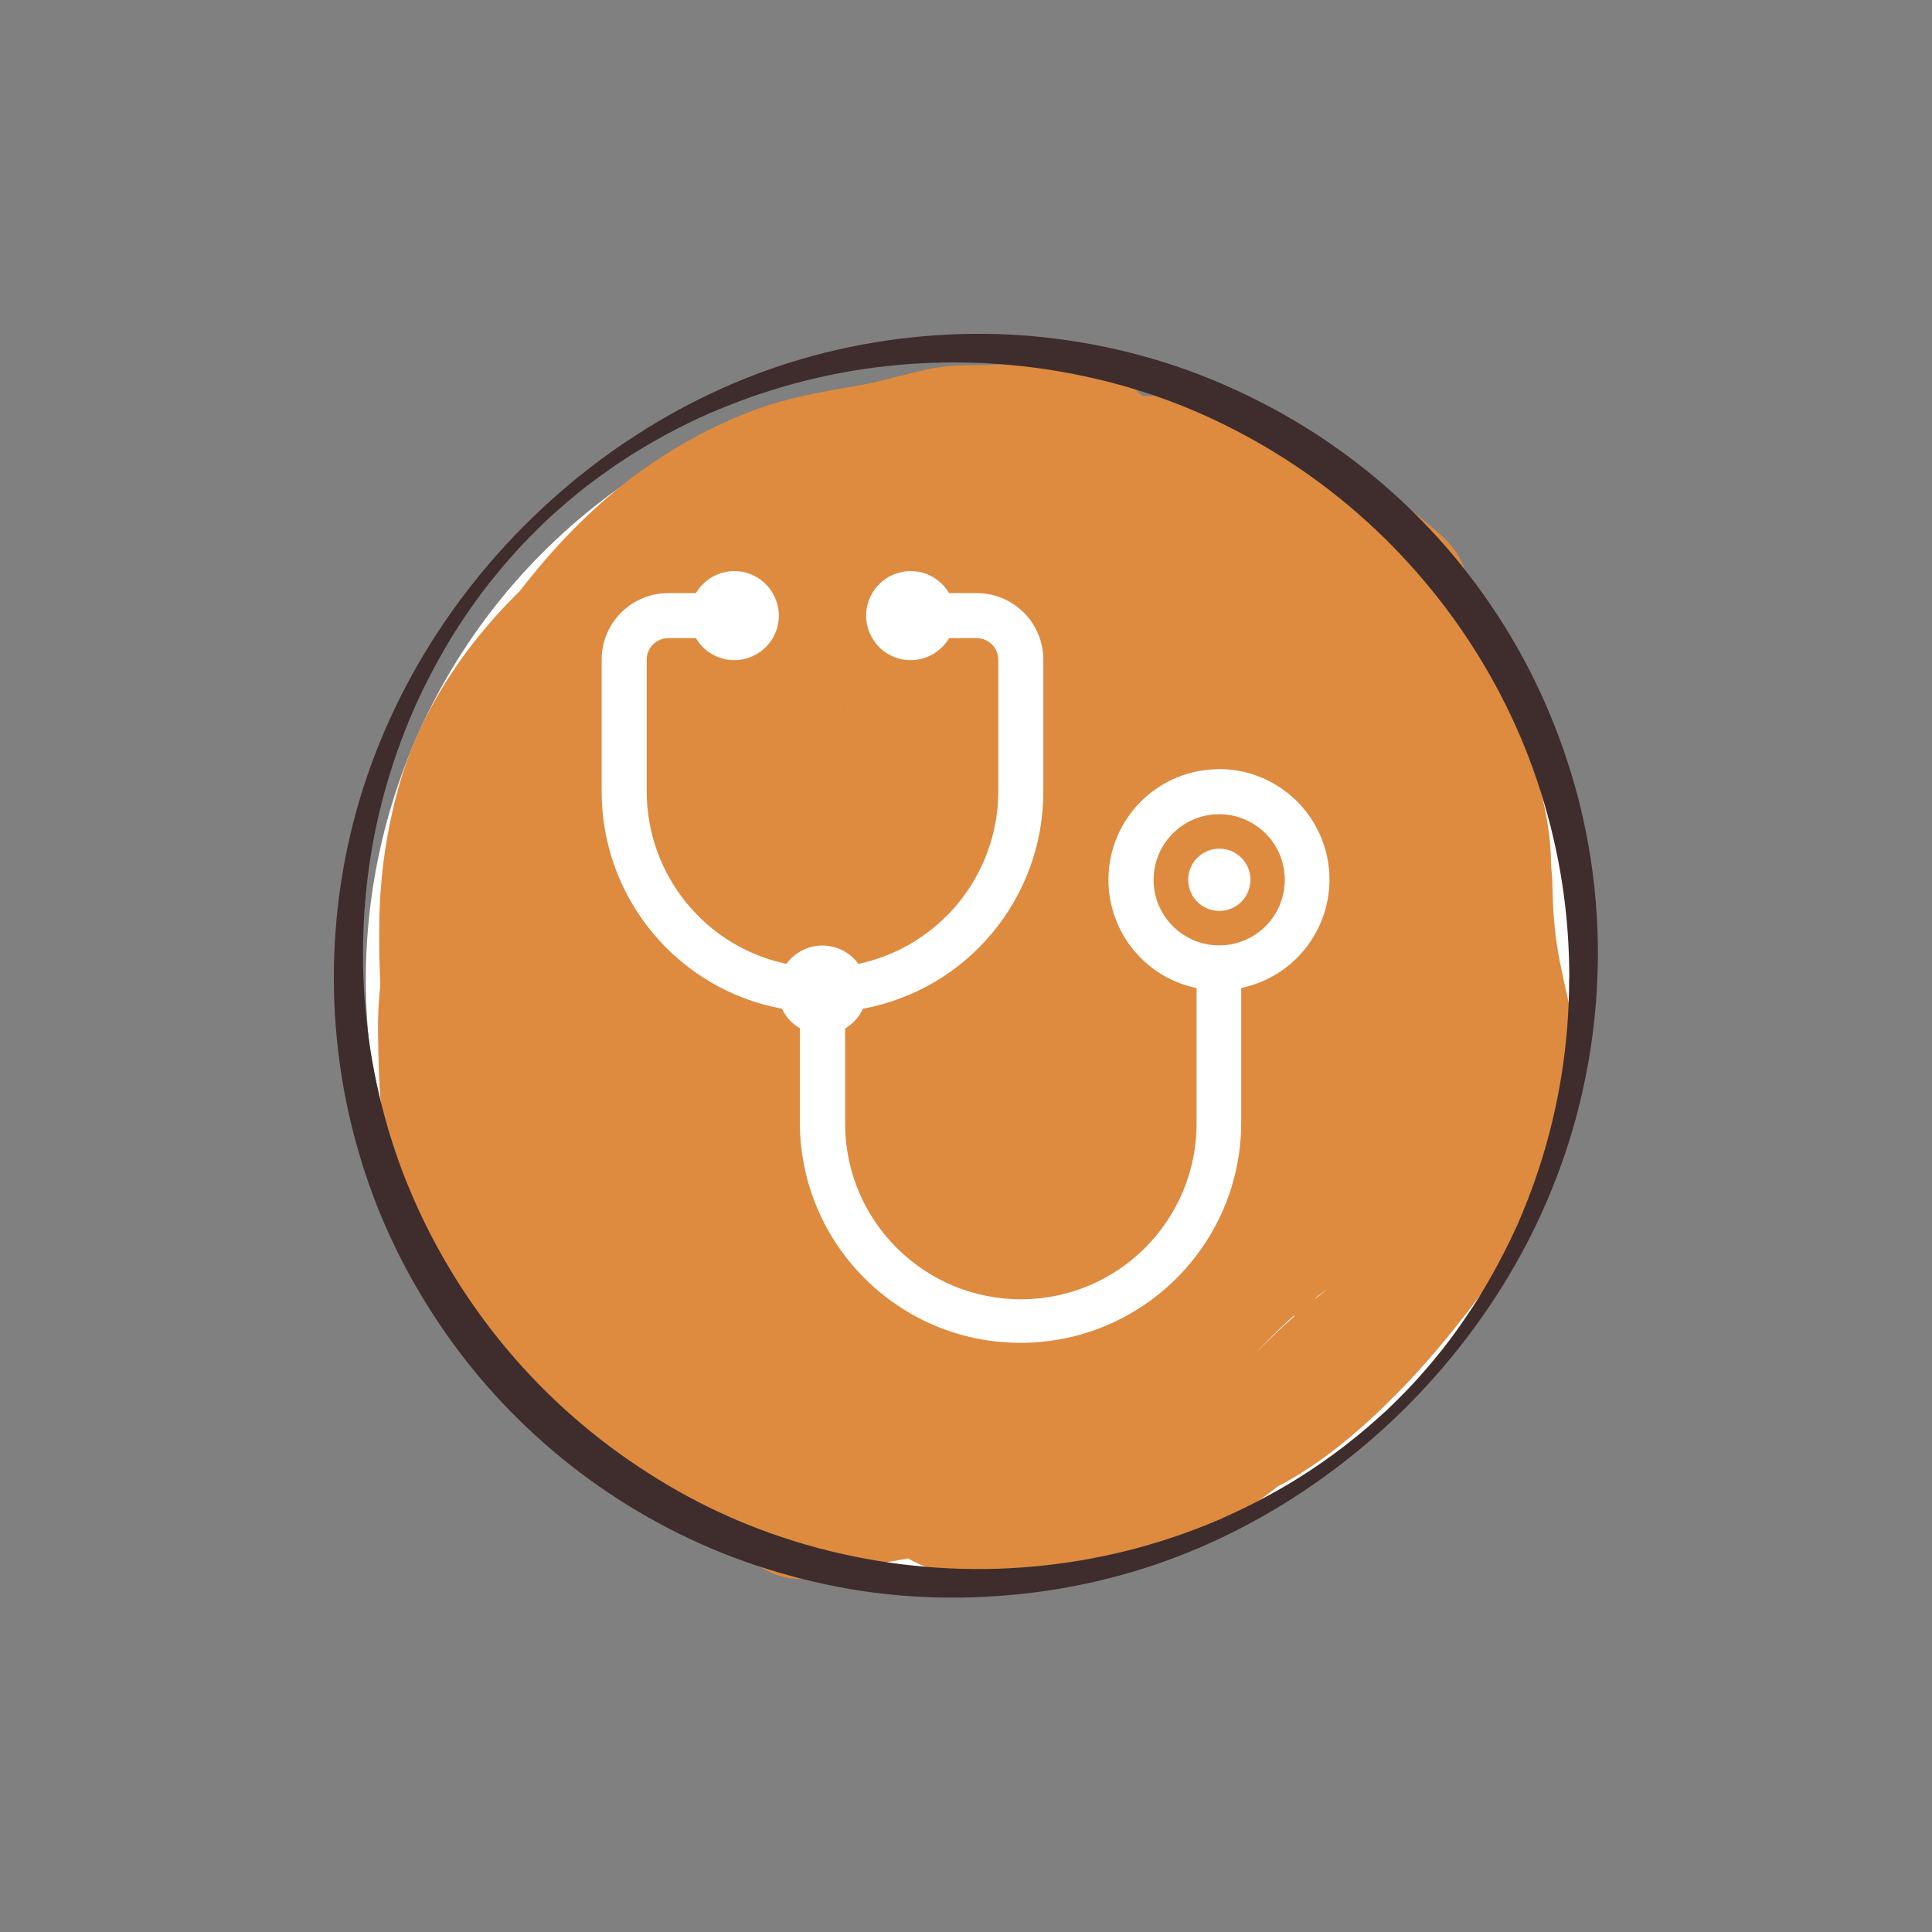
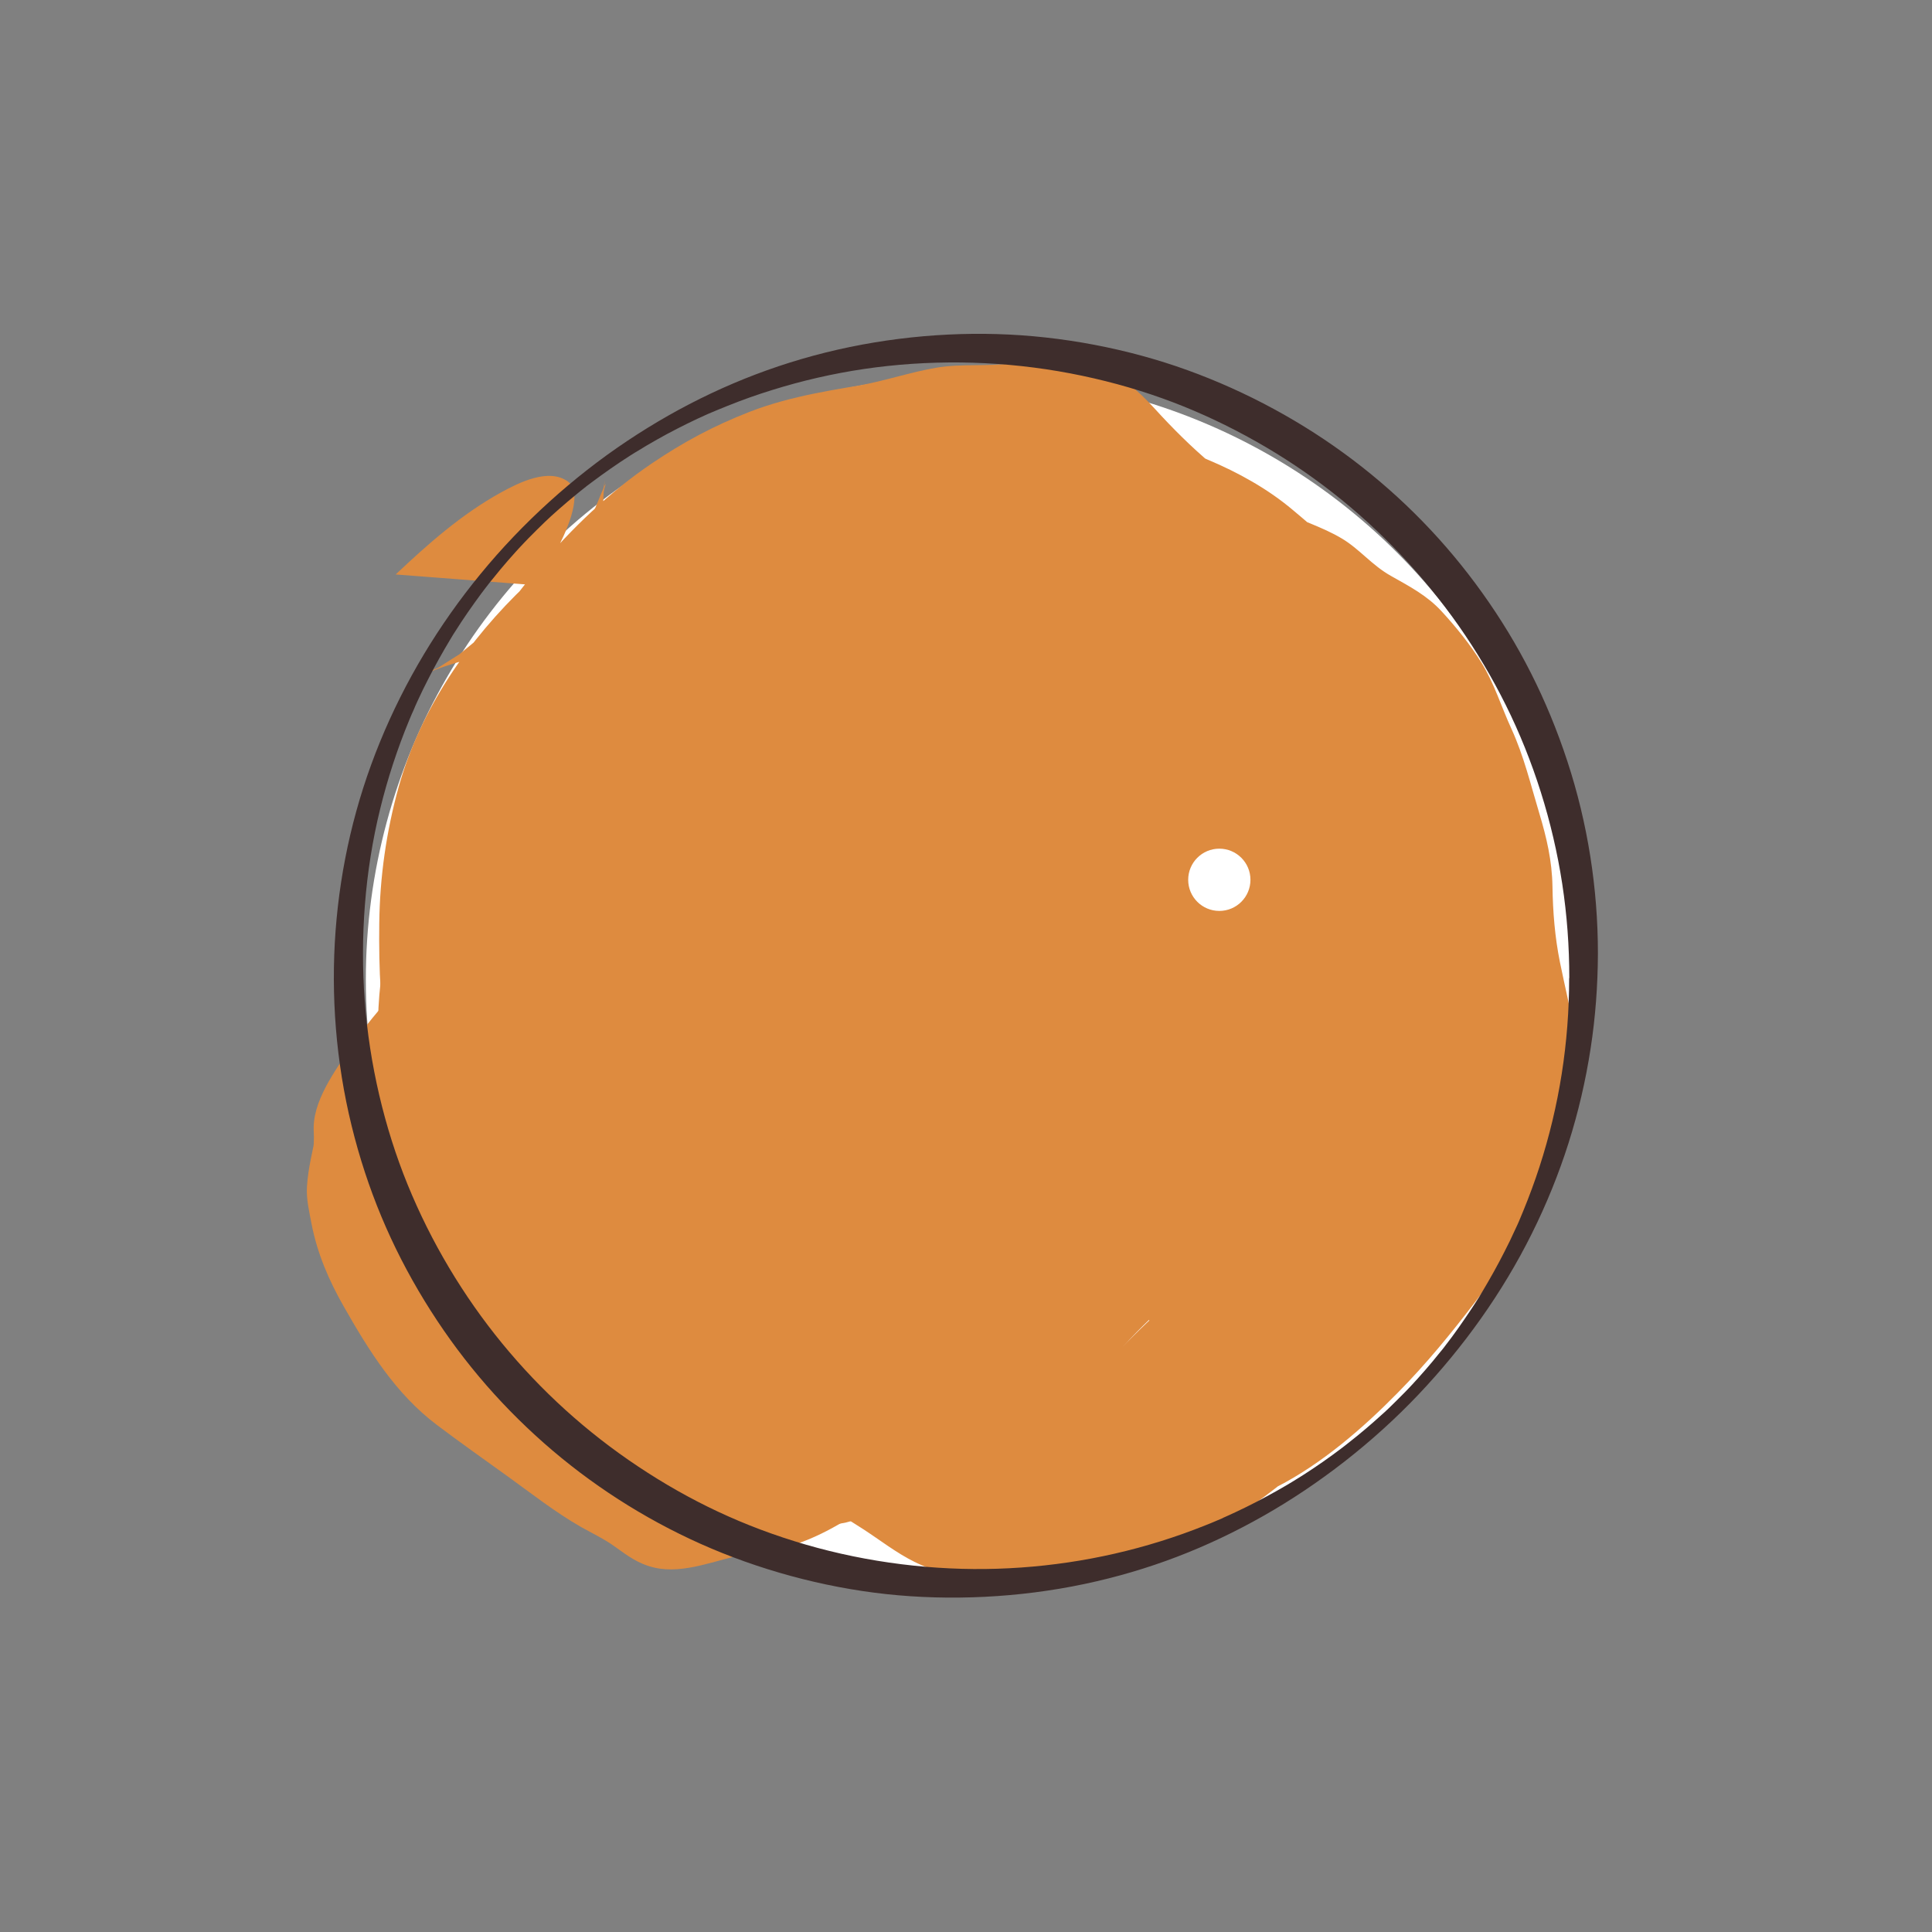
<svg xmlns="http://www.w3.org/2000/svg" viewBox="0 0 142.43 142.43">
  <rect x="0" y="0" width="142.43" height="142.43" fill="#808080" stroke="none" />
  <g isolation="isolate">
    <g id="b">
      <g id="c">
        <circle cx="71.5" cy="72.22" r="44.53" fill="#fff" />
        <g mix-blend-mode="multiply">
-           <path d="M38.82,43.09c-4.28,4.05-7.82,9.18-9.42,14.89-.92,3.3-1.4,6.67-1.44,10.09s.09,6.6.73,9.83,1.26,6.67,2.69,9.69c1.25,2.65,3.21,5.04,5.12,7.23s4.17,4.36,6.42,6.37c1.07.96,2.13,1.97,3.34,2.74,1.29.82,2.72,1.41,4.13,2.02,3,1.29,5.98,2.73,8.89,4.22,1.49.77,2.93,1.64,4.34,2.55,1.25.81,2.44,1.75,3.79,2.42,1.86.92,3.75,1.23,5.76,1.59s3.77-.2,5.69-.62l-1.69.28c2.25-.38,4.55-.29,6.76-.95,2.88-.86,6.02-2.76,8.44-4.49,2.27-1.62,4.51-3.49,6.39-5.57l-3.27,2.53c-1.12,1.3-2.44,2.24-3.98,2.84-1.38.6-.66.29-.34.17,1.02-.39,2.04-.83,3.01-1.33,3.27-1.68,6.32-4.32,8.87-6.92,2.1-2.13,3.9-4.33,5.71-6.7,1.54-2.02,3.01-4.15,4.13-6.42s1.72-4.38,2.45-6.69c.65-2.08,1.13-4.26.78-6.43-.29-1.85-.75-3.66-1.12-5.5s-.52-3.68-.55-5.58-.44-3.63-.97-5.39c-.64-2.12-1.13-4.21-2.06-6.24-.74-1.61-1.26-3.34-2.2-4.86-.83-1.34-1.88-2.64-2.95-3.8s-2.34-1.82-3.74-2.61-2.29-1.96-3.59-2.74c-1.48-.89-3.21-1.38-4.74-2.18-3.48-1.82-6.45-4.52-9.07-7.4-1.28-1.4-2.56-2.52-4.34-3.2-2.59-.99-4.99-.36-7.65.1l1.69-.28c-1.94.31-3.86.03-5.8.36s-3.81.98-5.76,1.32l1.69-.28c-3.29.56-6.59,1-9.72,2.22-2.64,1.03-4.86,2.22-7.21,3.81-3.05,2.06-5.94,4.82-8.27,7.61-1.53,1.84-3.14,3.85-4.21,6-1.47,2.96-2.35,6.36-1.62,9.66.67,3.02,2.79,5.57,4.57,8.01s3.6,5.07,5.32,7.69c.87,1.33,1.78,2.63,2.76,3.89,1.06,1.36,2.3,2.56,3.36,3.91.9,1.15,1.68,2.28,2.82,3.21s1.94,2.24,3.1,3.16c2.18,1.72,4.91,2.64,7.37,3.85,1.94.95,3.93,1.76,5.95,2.53,1.74.66,3.37,1.41,5.26,1.43,1.76.01,3.47.35,5.21.53,1.4.15,2.8.34,4.13.8l-1.13-.43c1.6.62,2.68,1.65,3.36,3.24l19.55-19.55c-1.29-1.98-2.21-4.17-3.41-6.2s-2.57-4.14-3.73-6.29c-2.19-4.05-4.63-7.9-7.63-11.4-1.5-1.75-3.14-3.32-4.78-4.93s-3.28-3.33-5.33-4.59-3.69-2.79-5.65-4.03c-1.6-1.01-3.3-1.23-5.05-1.81l1.13.43c-.51-.19-.98-.4-1.25-.9l.43,1.13c-.07-.22-.07-.37-.05-.61l-.28,1.69.06-.21-6.25,8.83c-3.42,3.66-2.86,2.54-1.91,1.78,1.03-.83-2.94,2.25-1.9,1.47.19-.15.39-.29.58-.44,1.11-.84,2.23-1.67,3.29-2.58.9-.77,2-1.79,2.84-2.63.45-.46.88-.93,1.31-1.42,1.9-2.06,1.66-1.8-.72.78.39-.39.78-.78,1.17-1.17-2.14,1.94-2.77,2.53-1.91,1.77.11-.1.22-.19.33-.28.42-.35,1.43-1.14-.47.33s-.74.6-.27.24c1.11-.85-1.34.82-1.38.83.32-.1,1.57-.77.02-.1-1.46.63-.25.17.12.09l-1.69.28c1.59-.2,3.23-.05,4.83-.14,1.7-.1,3.16.24,4.75.84l-1.13-.43c2.18.89,3.95,2.2,5.94,3.41,1,.62,2.15.97,3.2,1.5s2.06,1.08,3.02,1.73c1.52,1.02,3.44,2.43,4.31,4.08.43.83.69,1.66,1.27,2.42.61.8,1.24,1.47,1.61,2.42l-.43-1.13c.44,1.52.51,3.11.92,4.64.45,1.68.89,3.36,1.31,5.04.82,3.26,1.45,6.34.93,9.7l.28-1.69c-.34,1.93-1.04,3.69-1.6,5.55-.13.43-.22.88-.32,1.32-.09.39-.35.94-.34,1.31.66-1.37.83-1.75.51-1.14-.42.78-.09.26.99-1.57-.25.32-.48.66-.72.99s-.5.67-.74,1.01c1.63-2.05,2.04-2.6,1.25-1.64l-.27.32c-1.33,1.58,2.76-2.89,1.36-1.48-.47.47-2.07,2,.13-.05.94-.92,1.94-1.76,3.02-2.52,1.84-1.11,2.38-1.45,1.6-1.01-.41.21-.81.42-1.22.62-.75.36-1.51.69-2.23,1.09-1.44.8-2.82,1.72-4.2,2.62-1.5.98,2.54-1.41,1.02-.65-.39.19-.77.39-1.15.59-2.42,1.26-4.77,2.69-7.02,4.25-3.08,2.13-6,4.57-8.65,7.23-1.03,1.03-2.01,2.16-2.99,3.26-.89,1.02-.31.39,1.75-1.87l2.17-1.99c1.68-1.59,3.57-2.81,5.68-3.65-.17.06-.34.11-.52.15-.42.11-.84.19-1.27.26l1.69-.28c-2.2.35-4.34.84-6.52,1.27l1.69-.28c-.81.12-1.53.14-2.32-.13l1.13.43c-1-.5-1.84-1.29-2.83-1.84-1.23-.69-2.4-1.4-3.55-2.22-2.42-1.72-4.82-3.47-7.22-5.22-4.08-2.97-7.18-7.36-9.14-12l.43,1.13c-.67-1.8-1.15-4.05-.86-5.95l-.28,1.69c.3-1.62.78-3.27.68-4.93-.11-1.82-2.01-1.62-3.25-1.27-2.51.7-5.3,2.85-7.19,4.49-2.67,2.32-5.27,4.88-7.24,7.83-1.17,1.76-2.88,4.03-2.74,6.25.03.56,0,1.09-.08,1.64l.28-1.69c-.25,1.36-.62,2.71-.7,4.09-.06.93.17,1.85.34,2.76.43,2.2,1.28,4.16,2.38,6.09,1.85,3.25,3.83,6.44,6.86,8.72,1.72,1.3,3.48,2.54,5.23,3.8s3.5,2.64,5.39,3.72c.84.47,1.72.89,2.5,1.45.95.68,1.71,1.27,2.92,1.55,2.2.5,4.55-.59,6.7-.99l-1.69.28c1.4-.23,2.8-.4,4.19-.69,2.4-.51,4.7-1.89,6.69-3.26,3.4-2.35,6.31-5.27,9.05-8.34.17-.19.33-.37.49-.56,1.18-1.35-2.06,2.21-1.74,1.89-3.22,3.32-2.65,2.41-1.77,1.67,1.4-1.18-2.58,1.93-1.41,1.08.48-.35.96-.69,1.46-1.02,1.9-1.26-2.51,1.49-.55.34,1.08-.63,2.19-1.17,3.28-1.77,1.2-.66,2.35-1.42,3.51-2.16.45-.29,2.05-1.3.18-.14-1.96,1.23-.01.07.44-.15.55-.26,1.1-.51,1.65-.78,4.53-2.23,8.48-5.66,11.95-9.29,3.28-3.43,6.37-7.07,8.88-11.11,1.11-1.79,2.16-3.65,2.66-5.72.33-1.35.76-2.62,1.18-3.95.82-2.55,1.38-5.31,1.36-8-.03-5-2.39-9.67-3.03-14.57-.16-1.28-.47-2.57-1.11-3.71-.5-.9-1.3-1.58-1.81-2.47-.42-.73-.61-1.57-1.12-2.26-.63-.88-1.57-1.6-2.39-2.3-1.85-1.56-4.04-2.77-6.26-3.7s-3.94-2.5-6.07-3.53-4.59-2.03-7.08-1.9c-2.63.14-5.42-.18-7.92.81-5.62,2.24-10.35,6.34-14.71,10.43-.46.43-.91.86-1.34,1.32-.56.59-1.11,1.19-1.66,1.79-4.63,5.01,5.67-5.16,3.24-3.14,3.65-3.04,2.82-2.17,2-1.55-.2.15-.4.3-.6.46-1.17.89-2.36,1.77-3.47,2.73-3.72,3.22-7.36,6.96-9.71,11.32-.9,1.67-2.34,4.42-.98,6.27,1.05,1.42,3.45,1.42,5.02,1.94l-1.13-.43c1.85.78,3.33,2.3,4.94,3.46,1.72,1.25,3.56,2.2,5.11,3.68,3.01,2.87,6.01,5.8,8.57,9.09s4.57,6.95,6.67,10.6c1.07,1.85,2.23,3.64,3.3,5.49s1.97,3.96,3.18,5.81c.86,1.32,4.35-.49,4.94-.79,2.8-1.46,5.59-3.81,7.77-6.05s4.62-4.85,6.05-7.77l.94-2.12c.46-.99.41-1.93-.15-2.82-1.31-3.09-4.63-3.95-7.71-4.36-1.87-.24-3.81-.63-5.68-.64-2.09-.02-3.76-.69-5.69-1.42l1.13.43c-2-.77-3.91-1.69-5.85-2.6-1.7-.8-3.46-1.5-5.07-2.48-.77-.47-1.52-.98-2.12-1.67-.64-.74-1.16-1.47-1.93-2.1-1.65-1.35-2.71-3.07-4.15-4.62-2.92-3.13-5.08-6.73-7.44-10.26-1.14-1.71-2.47-3.28-3.64-4.97s-2.43-3.17-3.2-4.98l.43,1.13c-.58-1.61-.67-3.38-.44-5.07l-.28,1.69c.06-.36.2-.72.25-1.08.23-.69,0-.22-.66,1.42-.85,1.46-1.82,2.84-2.91,4.14l-5.2,5.2c.88-.79.23-.3-1.93,1.49l-1.87,1.18c.15-.09.31-.17.47-.24.63-.31.2-.13-1.29.55.7-.27,1.39-.54,2.11-.76,1.52-.48,3.06-.81,4.63-1.08l-1.69.28c1.62-.27,3.26-.48,4.86-.85,1.19-.27,2.34-.69,3.55-.92l-1.69.28c1.16-.16,2.29.05,3.45-.03,1.49-.09,2.96-.44,4.43-.69l-1.69.28c1.42-.23,2.78-.28,4.16.19l-1.13-.43c3.09,1.28,4.96,4.62,7.51,6.67,1.46,1.17,2.97,2.37,4.59,3.3s3.5,1.53,5.19,2.42c1.45.76,2.47,2.09,3.9,2.91s2.72,1.49,3.87,2.75,2.22,2.59,3.04,4.03c.98,1.72,1.7,3.69,2.43,5.52l-.43-1.13c.64,1.79,1.13,3.7,1.59,5.55.5,2,.46,3.91.6,5.94s.56,3.85.98,5.75.98,3.86.73,5.79l.28-1.69c-.35,1.92-1.04,3.8-1.6,5.66-.46,1.53,1.01-1.88.25-.59-.13.25-.27.49-.41.73,1.17-1.83,1.45-2.29.84-1.38-.25.34-.49.69-.74,1.04-.16.21-.31.42-.47.63,1.62-2.04,2.09-2.65,1.42-1.85-.75.89-.14.23,1.82-1.96,2.23-2.58,4.86-4.49,7.9-5.73-.92.33-2.1.83-2.85,1.22-3.35,1.77-6.42,4.27-9.09,6.95-.26.26-.52.52-.77.79,5.97-6.47,8.83-6.41,5.47-4.5-.36.2-.73.38-1.09.59,2.29-1.3.93-.46-.03-.29l1.69-.28c-1.17.16-2.35.18-3.52.34-1.45.19-2.81.61-4.24.86l1.69-.28c-.96.09-1.89-.17-2.83-.33-1.02-.17-2.02-.33-3-.69l1.13.43c-1.7-.71-3.14-1.86-4.68-2.85-1.73-1.11-3.5-2.13-5.35-3.01s-3.74-1.84-5.62-2.72-3.73-1.53-5.48-2.52-3.11-2.31-4.55-3.61-2.91-2.69-4.28-4.13c-2.72-2.85-5.56-6.11-7.09-9.79l.43,1.13c-1.28-3.46-2.03-7.41-2.41-11.07s-.5-7.7.1-11.41l-.28,1.69c.25-1.4.57-2.8.98-4.16.16-.55.36-1.08.55-1.62.5-1.43-.97,2.2-.36.85l.17-.29c-1.42,2.41-3.12,4.6-5.1,6.56,2.24-2.13,4.62-5,6.05-7.77.35-.68,2.07-3.99.79-4.94-1.43-1.06-3.68.1-4.94.79-2.9,1.6-5.38,3.79-7.77,6.05h0Z" fill="#de8b3f" />
+           <path d="M38.82,43.09c-4.28,4.05-7.82,9.18-9.42,14.89-.92,3.3-1.4,6.67-1.44,10.09s.09,6.6.73,9.83,1.26,6.67,2.69,9.69c1.25,2.65,3.21,5.04,5.12,7.23s4.17,4.36,6.42,6.37c1.07.96,2.13,1.97,3.34,2.74,1.29.82,2.72,1.41,4.13,2.02,3,1.29,5.98,2.73,8.89,4.22,1.49.77,2.93,1.64,4.34,2.55,1.25.81,2.44,1.75,3.79,2.42,1.86.92,3.75,1.23,5.76,1.59s3.77-.2,5.69-.62l-1.69.28c2.25-.38,4.55-.29,6.76-.95,2.88-.86,6.02-2.76,8.44-4.49,2.27-1.62,4.51-3.49,6.39-5.57l-3.27,2.53c-1.12,1.3-2.44,2.24-3.98,2.84-1.38.6-.66.29-.34.17,1.02-.39,2.04-.83,3.01-1.33,3.27-1.68,6.32-4.32,8.87-6.92,2.1-2.13,3.9-4.33,5.71-6.7,1.54-2.02,3.01-4.15,4.13-6.42s1.72-4.38,2.45-6.69c.65-2.08,1.13-4.26.78-6.43-.29-1.85-.75-3.66-1.12-5.5s-.52-3.68-.55-5.58-.44-3.63-.97-5.39c-.64-2.12-1.13-4.21-2.06-6.24-.74-1.61-1.26-3.34-2.2-4.86-.83-1.34-1.88-2.64-2.95-3.8s-2.34-1.82-3.74-2.61-2.29-1.96-3.59-2.74c-1.48-.89-3.21-1.38-4.74-2.18-3.48-1.82-6.45-4.52-9.07-7.4-1.28-1.4-2.56-2.52-4.34-3.2-2.59-.99-4.99-.36-7.65.1l1.69-.28c-1.94.31-3.86.03-5.8.36s-3.81.98-5.76,1.32l1.69-.28c-3.29.56-6.59,1-9.72,2.22-2.64,1.03-4.86,2.22-7.21,3.81-3.05,2.06-5.94,4.82-8.27,7.61-1.53,1.84-3.14,3.85-4.21,6-1.47,2.96-2.35,6.36-1.62,9.66.67,3.02,2.79,5.57,4.57,8.01s3.6,5.07,5.32,7.69c.87,1.33,1.78,2.63,2.76,3.89,1.06,1.36,2.3,2.56,3.36,3.91.9,1.15,1.68,2.28,2.82,3.21s1.94,2.24,3.1,3.16c2.18,1.72,4.91,2.64,7.37,3.85,1.94.95,3.93,1.76,5.95,2.53,1.74.66,3.37,1.41,5.26,1.43,1.76.01,3.47.35,5.21.53,1.4.15,2.8.34,4.13.8l-1.13-.43c1.6.62,2.68,1.65,3.36,3.24l19.55-19.55c-1.29-1.98-2.21-4.17-3.41-6.2s-2.57-4.14-3.73-6.29c-2.19-4.05-4.63-7.9-7.63-11.4-1.5-1.75-3.14-3.32-4.78-4.93s-3.28-3.33-5.33-4.59-3.69-2.79-5.65-4.03c-1.6-1.01-3.3-1.23-5.05-1.81l1.13.43c-.51-.19-.98-.4-1.25-.9l.43,1.13c-.07-.22-.07-.37-.05-.61l-.28,1.69.06-.21-6.25,8.83c-3.42,3.66-2.86,2.54-1.91,1.78,1.03-.83-2.94,2.25-1.9,1.47.19-.15.39-.29.58-.44,1.11-.84,2.23-1.67,3.29-2.58.9-.77,2-1.79,2.84-2.63.45-.46.88-.93,1.31-1.42,1.9-2.06,1.66-1.8-.72.78.39-.39.78-.78,1.17-1.17-2.14,1.94-2.77,2.53-1.91,1.77.11-.1.22-.19.33-.28.42-.35,1.43-1.14-.47.33s-.74.6-.27.24c1.11-.85-1.34.82-1.38.83.32-.1,1.57-.77.02-.1-1.46.63-.25.17.12.09l-1.69.28l-1.13-.43c2.18.89,3.95,2.2,5.94,3.41,1,.62,2.15.97,3.2,1.5s2.06,1.08,3.02,1.73c1.52,1.02,3.44,2.43,4.31,4.08.43.83.69,1.66,1.27,2.42.61.8,1.24,1.47,1.61,2.42l-.43-1.13c.44,1.52.51,3.11.92,4.64.45,1.68.89,3.36,1.31,5.04.82,3.26,1.45,6.34.93,9.7l.28-1.69c-.34,1.93-1.04,3.69-1.6,5.55-.13.43-.22.88-.32,1.32-.09.39-.35.94-.34,1.31.66-1.37.83-1.75.51-1.14-.42.78-.09.26.99-1.57-.25.32-.48.66-.72.99s-.5.67-.74,1.01c1.63-2.05,2.04-2.6,1.25-1.64l-.27.32c-1.33,1.58,2.76-2.89,1.36-1.48-.47.47-2.07,2,.13-.05.94-.92,1.94-1.76,3.02-2.52,1.84-1.11,2.38-1.45,1.6-1.01-.41.21-.81.42-1.22.62-.75.36-1.51.69-2.23,1.09-1.44.8-2.82,1.72-4.2,2.62-1.5.98,2.54-1.41,1.02-.65-.39.19-.77.39-1.15.59-2.42,1.26-4.77,2.69-7.02,4.25-3.08,2.13-6,4.57-8.65,7.23-1.03,1.03-2.01,2.16-2.99,3.26-.89,1.02-.31.39,1.75-1.87l2.17-1.99c1.68-1.59,3.57-2.81,5.68-3.65-.17.06-.34.11-.52.15-.42.11-.84.19-1.27.26l1.69-.28c-2.2.35-4.34.84-6.52,1.27l1.69-.28c-.81.12-1.53.14-2.32-.13l1.13.43c-1-.5-1.84-1.29-2.83-1.84-1.23-.69-2.4-1.4-3.55-2.22-2.42-1.72-4.82-3.47-7.22-5.22-4.08-2.97-7.18-7.36-9.14-12l.43,1.13c-.67-1.8-1.15-4.05-.86-5.95l-.28,1.69c.3-1.62.78-3.27.68-4.93-.11-1.82-2.01-1.62-3.25-1.27-2.51.7-5.3,2.85-7.19,4.49-2.67,2.32-5.27,4.88-7.24,7.83-1.17,1.76-2.88,4.03-2.74,6.25.03.56,0,1.09-.08,1.64l.28-1.69c-.25,1.36-.62,2.71-.7,4.09-.06.93.17,1.85.34,2.76.43,2.2,1.28,4.16,2.38,6.09,1.85,3.25,3.83,6.44,6.86,8.72,1.72,1.3,3.48,2.54,5.23,3.8s3.5,2.64,5.39,3.72c.84.47,1.72.89,2.5,1.45.95.68,1.71,1.27,2.92,1.55,2.2.5,4.55-.59,6.7-.99l-1.69.28c1.4-.23,2.8-.4,4.19-.69,2.4-.51,4.7-1.89,6.69-3.26,3.4-2.35,6.31-5.27,9.05-8.34.17-.19.33-.37.49-.56,1.18-1.35-2.06,2.21-1.74,1.89-3.22,3.32-2.65,2.41-1.77,1.67,1.4-1.18-2.58,1.93-1.41,1.08.48-.35.96-.69,1.46-1.02,1.9-1.26-2.51,1.49-.55.34,1.08-.63,2.19-1.17,3.28-1.77,1.2-.66,2.35-1.42,3.51-2.16.45-.29,2.05-1.3.18-.14-1.96,1.23-.01.07.44-.15.55-.26,1.1-.51,1.65-.78,4.53-2.23,8.48-5.66,11.95-9.29,3.28-3.43,6.37-7.07,8.88-11.11,1.11-1.79,2.16-3.65,2.66-5.72.33-1.35.76-2.62,1.18-3.95.82-2.55,1.38-5.31,1.36-8-.03-5-2.39-9.67-3.03-14.57-.16-1.28-.47-2.57-1.11-3.71-.5-.9-1.3-1.58-1.81-2.47-.42-.73-.61-1.57-1.12-2.26-.63-.88-1.57-1.6-2.39-2.3-1.85-1.56-4.04-2.77-6.26-3.7s-3.94-2.5-6.07-3.53-4.59-2.03-7.08-1.9c-2.63.14-5.42-.18-7.92.81-5.62,2.24-10.35,6.34-14.71,10.43-.46.43-.91.86-1.34,1.32-.56.59-1.11,1.19-1.66,1.79-4.63,5.01,5.67-5.16,3.24-3.14,3.65-3.04,2.82-2.17,2-1.55-.2.15-.4.3-.6.46-1.17.89-2.36,1.77-3.47,2.73-3.72,3.22-7.36,6.96-9.71,11.32-.9,1.67-2.34,4.42-.98,6.27,1.05,1.42,3.45,1.42,5.02,1.94l-1.13-.43c1.85.78,3.33,2.3,4.94,3.46,1.72,1.25,3.56,2.2,5.11,3.68,3.01,2.87,6.01,5.8,8.57,9.09s4.57,6.95,6.67,10.6c1.07,1.85,2.23,3.64,3.3,5.49s1.97,3.96,3.18,5.81c.86,1.32,4.35-.49,4.94-.79,2.8-1.46,5.59-3.81,7.77-6.05s4.62-4.85,6.05-7.77l.94-2.12c.46-.99.41-1.93-.15-2.82-1.31-3.09-4.63-3.95-7.71-4.36-1.87-.24-3.81-.63-5.68-.64-2.09-.02-3.76-.69-5.69-1.42l1.13.43c-2-.77-3.91-1.69-5.85-2.6-1.7-.8-3.46-1.5-5.07-2.48-.77-.47-1.52-.98-2.12-1.67-.64-.74-1.16-1.47-1.93-2.1-1.65-1.35-2.71-3.07-4.15-4.62-2.92-3.13-5.08-6.73-7.44-10.26-1.14-1.71-2.47-3.28-3.64-4.97s-2.43-3.17-3.2-4.98l.43,1.13c-.58-1.61-.67-3.38-.44-5.07l-.28,1.69c.06-.36.2-.72.25-1.08.23-.69,0-.22-.66,1.42-.85,1.46-1.82,2.84-2.91,4.14l-5.2,5.2c.88-.79.23-.3-1.93,1.49l-1.87,1.18c.15-.09.31-.17.47-.24.63-.31.2-.13-1.29.55.7-.27,1.39-.54,2.11-.76,1.52-.48,3.06-.81,4.63-1.08l-1.69.28c1.62-.27,3.26-.48,4.86-.85,1.19-.27,2.34-.69,3.55-.92l-1.69.28c1.16-.16,2.29.05,3.45-.03,1.49-.09,2.96-.44,4.43-.69l-1.69.28c1.42-.23,2.78-.28,4.16.19l-1.13-.43c3.09,1.28,4.96,4.62,7.51,6.67,1.46,1.17,2.97,2.37,4.59,3.3s3.5,1.53,5.19,2.42c1.45.76,2.47,2.09,3.9,2.91s2.72,1.49,3.87,2.75,2.22,2.59,3.04,4.03c.98,1.72,1.7,3.69,2.43,5.52l-.43-1.13c.64,1.79,1.13,3.7,1.59,5.55.5,2,.46,3.91.6,5.94s.56,3.85.98,5.75.98,3.86.73,5.79l.28-1.69c-.35,1.92-1.04,3.8-1.6,5.66-.46,1.53,1.01-1.88.25-.59-.13.25-.27.49-.41.73,1.17-1.83,1.45-2.29.84-1.38-.25.34-.49.69-.74,1.04-.16.21-.31.42-.47.63,1.62-2.04,2.09-2.65,1.42-1.85-.75.89-.14.23,1.82-1.96,2.23-2.58,4.86-4.49,7.9-5.73-.92.33-2.1.83-2.85,1.22-3.35,1.77-6.42,4.27-9.09,6.95-.26.26-.52.52-.77.79,5.97-6.47,8.83-6.41,5.47-4.5-.36.2-.73.38-1.09.59,2.29-1.3.93-.46-.03-.29l1.69-.28c-1.17.16-2.35.18-3.52.34-1.45.19-2.81.61-4.24.86l1.69-.28c-.96.09-1.89-.17-2.83-.33-1.02-.17-2.02-.33-3-.69l1.13.43c-1.7-.71-3.14-1.86-4.68-2.85-1.73-1.11-3.5-2.13-5.35-3.01s-3.74-1.84-5.62-2.72-3.73-1.53-5.48-2.52-3.11-2.31-4.55-3.61-2.91-2.69-4.28-4.13c-2.72-2.85-5.56-6.11-7.09-9.79l.43,1.13c-1.28-3.46-2.03-7.41-2.41-11.07s-.5-7.7.1-11.41l-.28,1.69c.25-1.4.57-2.8.98-4.16.16-.55.36-1.08.55-1.62.5-1.43-.97,2.2-.36.85l.17-.29c-1.42,2.41-3.12,4.6-5.1,6.56,2.24-2.13,4.62-5,6.05-7.77.35-.68,2.07-3.99.79-4.94-1.43-1.06-3.68.1-4.94.79-2.9,1.6-5.38,3.79-7.77,6.05h0Z" fill="#de8b3f" />
        </g>
        <g mix-blend-mode="multiply">
          <path d="M31.1,58.57c-.25.85-.63,1.65-.89,2.49.75-2.44.48-1.08.18-.44-.46,1.01-.98,2-1.32,3.06-.7,2.19-.4,4.37-.72,6.59l.27-1.61c-.45,2.57-.8,4.93-.75,7.53.04,2.07.05,4.1.32,6.16.48,3.7,1.44,7.5,3.7,10.54,1.16,1.56,2.39,3.01,3.46,4.64s2.13,3.33,3.48,4.78c2.64,2.85,6.02,4.35,9.19,6.46,1.88,1.25,3.76,2.29,5.99,2.77,2.37.51,4.78.79,7.2.83,2.04.04,4.42-1.55,5.96-2.62,2.71-1.87,5.39-4.37,7.48-6.91,1.62-1.98,3.69-4.32,4.29-6.87.28-1.16.62-3.07-1.22-3.1-2.85-.05-5.9-.31-8.62-1.22l1.08.41c-2.24-.86-4.18-2.45-6.27-3.6-2.35-1.29-4.59-2.86-6.42-4.84s-3.14-4.41-4.72-6.61c-1.48-2.06-3.15-3.79-4.11-6.18l.41,1.08c-.91-2.44-1.34-5.08-1.57-7.67-.24-2.8-.44-5.9,0-8.68l-.27,1.61c.28-1.52.65-3.04.73-4.58.05-1.08-.01-2.13.16-3.2l-.27,1.61c.05-.28.13-.56.23-.83-.6,1.33-.71,1.6-.34.8.42-.93.85-1.88,1.25-2.82s.76-1.9,1.06-2.88c.4-1.33.46-2.85-1.22-3.1-1.79-.26-4.73,1.73-5.96,2.62-2.75,1.97-5.33,4.29-7.48,6.91-1.68,2.05-3.52,4.29-4.29,6.87h0Z" fill="#de8b3f" />
        </g>
        <path d="M115.68,72.12c0,4.74-.73,9.41-2.19,13.91-.35,1.08-.75,2.16-1.18,3.21-.11.26-.21.51-.32.77-.03.08-.07.15-.1.23.01-.03.07-.16,0,0-.07.15-.14.3-.21.45-.24.53-.49,1.05-.76,1.57-.51,1.01-1.06,1.99-1.64,2.96-.07.12-.14.23-.21.35,0,.01-.15.25-.05.08s-.04.07-.05.08c-.16.25-.32.51-.49.76-.31.47-.63.93-.95,1.39s-.66.91-1,1.35c-.18.24.19-.25.01-.01-.03.04-.07.09-.1.13-.08.11-.17.21-.26.32-.19.23-.38.47-.57.7-.37.44-.74.87-1.13,1.3-.08.09-.17.18-.25.27-.13.15.27-.29.07-.07-.05.05-.09.1-.14.15-.2.21-.39.42-.59.62-.4.41-.81.81-1.22,1.21-.1.09-.2.19-.3.28-.08.07-.46.4-.08.07-.23.2-.44.4-.67.6-.41.36-.83.72-1.25,1.06-.21.17-.42.34-.64.51-.06.05-.13.1-.19.15-.18.14.06-.05.08-.06-.13.1-.26.2-.39.3-.91.69-1.84,1.34-2.79,1.95-.12.07-.23.15-.35.22-.06.04-.12.07-.17.11.23-.14.09-.06.04-.03-.26.16-.51.32-.77.47-.5.29-1,.58-1.51.85-.99.54-2.01,1.04-3.04,1.5-.02,0-.27.12-.08.04-.05.02-.1.04-.15.07-.13.06-.25.11-.38.16-.28.12-.56.24-.85.35-.54.22-1.09.42-1.64.62-4.41,1.57-9.02,2.43-13.69,2.58s-9.55-.45-14.13-1.78-8.56-3.23-12.36-5.76-7.15-5.57-10.02-9.07-5.25-7.49-6.97-11.71-2.81-8.89-3.16-13.53,0-9.56,1.14-14.18c.55-2.24,1.27-4.44,2.15-6.56.11-.26.21-.51.33-.76.02-.04.09-.21.02-.05.03-.06.06-.13.08-.19.06-.14.13-.28.19-.42.24-.53.5-1.05.76-1.56.51-1,1.06-1.99,1.64-2.95.07-.12.14-.23.21-.35.15-.24-.14.21.02-.03.03-.05.06-.09.09-.14.16-.25.33-.51.49-.76.32-.48.64-.95.98-1.42.16-.22.32-.44.48-.66.08-.11.16-.22.25-.33.03-.04.07-.09.1-.13.03-.03.24-.31.09-.12s.02-.03.05-.06c.03-.04.07-.09.1-.13.08-.11.17-.21.26-.32.19-.23.38-.47.57-.7.37-.44.74-.87,1.13-1.3.08-.09.41-.44.07-.08.09-.1.19-.2.28-.3.2-.21.39-.42.59-.62.39-.4.79-.79,1.19-1.18.1-.09.2-.19.3-.28.06-.06.12-.11.18-.17-.01.01-.28.25-.1.09.22-.2.45-.4.67-.6.43-.38.87-.75,1.31-1.11.2-.16.4-.33.61-.49.05-.04.11-.08.16-.13-.27.24-.12.09-.05.04.12-.09.24-.18.36-.27.92-.69,1.86-1.35,2.83-1.97.12-.07.23-.15.35-.22.05-.03.18-.12-.04.03.07-.05.14-.09.21-.13.25-.15.49-.3.74-.45.49-.29.98-.56,1.47-.83,1.01-.54,2.04-1.05,3.08-1.51.15-.07-.2.09.05-.02.06-.03.13-.06.19-.08.13-.05.25-.11.38-.16.27-.11.54-.22.81-.33.54-.22,1.09-.42,1.64-.62,1.08-.38,2.18-.72,3.28-1.02,2.26-.61,4.53-1.04,6.86-1.29,4.77-.51,9.63-.27,14.33.72s8.81,2.58,12.8,4.83,7.57,5.06,10.69,8.36,5.74,7.04,7.76,11.11,3.45,8.59,4.15,13.16c.35,2.29.52,4.61.52,6.93,0,.5.99-.25,1.08-.33.28-.24.55-.51.75-.81.13-.19.29-.41.28-.65,0-4.81-.75-9.6-2.25-14.17s-3.56-8.62-6.26-12.4-5.9-7.06-9.56-9.83-7.82-5.03-12.19-6.61-9.25-2.52-14.03-2.66-9.73.47-14.39,1.83-8.93,3.41-12.9,6.06-7.71,6.03-10.8,9.8-5.58,7.91-7.41,12.38-2.91,9.13-3.27,13.9.03,9.7,1.18,14.39,2.93,8.91,5.37,12.9,5.36,7.45,8.79,10.48,7.37,5.57,11.58,7.45,8.96,3.19,13.67,3.7,9.8.27,14.59-.74,9.1-2.69,13.21-5.02,8.09-5.42,11.43-8.94,6.2-7.52,8.37-11.88,3.6-8.89,4.33-13.63c.36-2.32.53-4.67.54-7.01,0-.5-.99.25-1.08.33-.28.24-.55.51-.75.81-.13.19-.28.41-.28.65Z" fill="#3e2d2c" />
        <g id="d">
-           <path id="e" d="M89.88,57.08c-4.3,0-7.78,3.47-7.79,7.77,0,3.7,2.6,6.9,6.23,7.63l.27.06v10.19c.05,7.36-5.87,13.38-13.23,13.43-7.36.05-13.38-5.87-13.43-13.23,0-.07,0-.13,0-.2v-7.13l.17-.1c.52-.3.94-.76,1.19-1.31l.07-.16.17-.03c7.54-1.39,13.01-7.96,13.01-15.63v-9.74c0-2.5-2.03-4.53-4.53-4.53h-2.26l-.1-.17c-.8-1.39-2.58-1.87-3.97-1.06-1.39.8-1.87,2.58-1.06,3.97.8,1.39,2.58,1.87,3.97,1.06.44-.26.81-.62,1.06-1.06l.1-.17h2.26c1.08,0,1.96.88,1.96,1.96v9.74c-.02,6.31-4.45,11.76-10.63,13.06l-.22.04-.13-.18c-.93-1.3-2.74-1.6-4.05-.67-.26.19-.49.41-.67.67l-.13.18-.22-.04c-6.18-1.3-10.6-6.74-10.62-13.06v-9.74c0-1.08.88-1.96,1.96-1.96h2.26l.1.17c.8,1.39,2.58,1.87,3.97,1.06,1.39-.8,1.87-2.58,1.06-3.97-.8-1.39-2.58-1.87-3.97-1.06-.44.26-.81.62-1.06,1.06l-.1.17h-2.26c-2.5,0-4.53,2.03-4.53,4.53v9.74c0,7.66,5.47,14.24,13.01,15.63l.17.03.07.16c.25.55.67,1,1.19,1.3l.17.1v7.13c0,8.78,7.11,15.9,15.89,15.9,8.78,0,15.9-7.11,15.9-15.89h0v-10.2l.27-.06c4.21-.85,6.93-4.96,6.08-9.17-.74-3.63-3.93-6.24-7.64-6.23M89.88,70.07c-2.88,0-5.21-2.34-5.21-5.21,0-2.88,2.34-5.21,5.21-5.21,2.88,0,5.21,2.34,5.21,5.21,0,2.88-2.33,5.21-5.21,5.21" fill="#fff" stroke="#fff" stroke-miterlimit="10" stroke-width=".75" />
          <path id="f" d="M91.81,64.86c0,1.06-.86,1.92-1.92,1.92s-1.92-.86-1.92-1.92.86-1.92,1.92-1.92,1.92.86,1.92,1.92h0" fill="#fff" stroke="#fff" stroke-miterlimit="10" stroke-width=".75" />
        </g>
        <rect width="142.43" height="142.43" fill="none" />
      </g>
    </g>
  </g>
</svg>